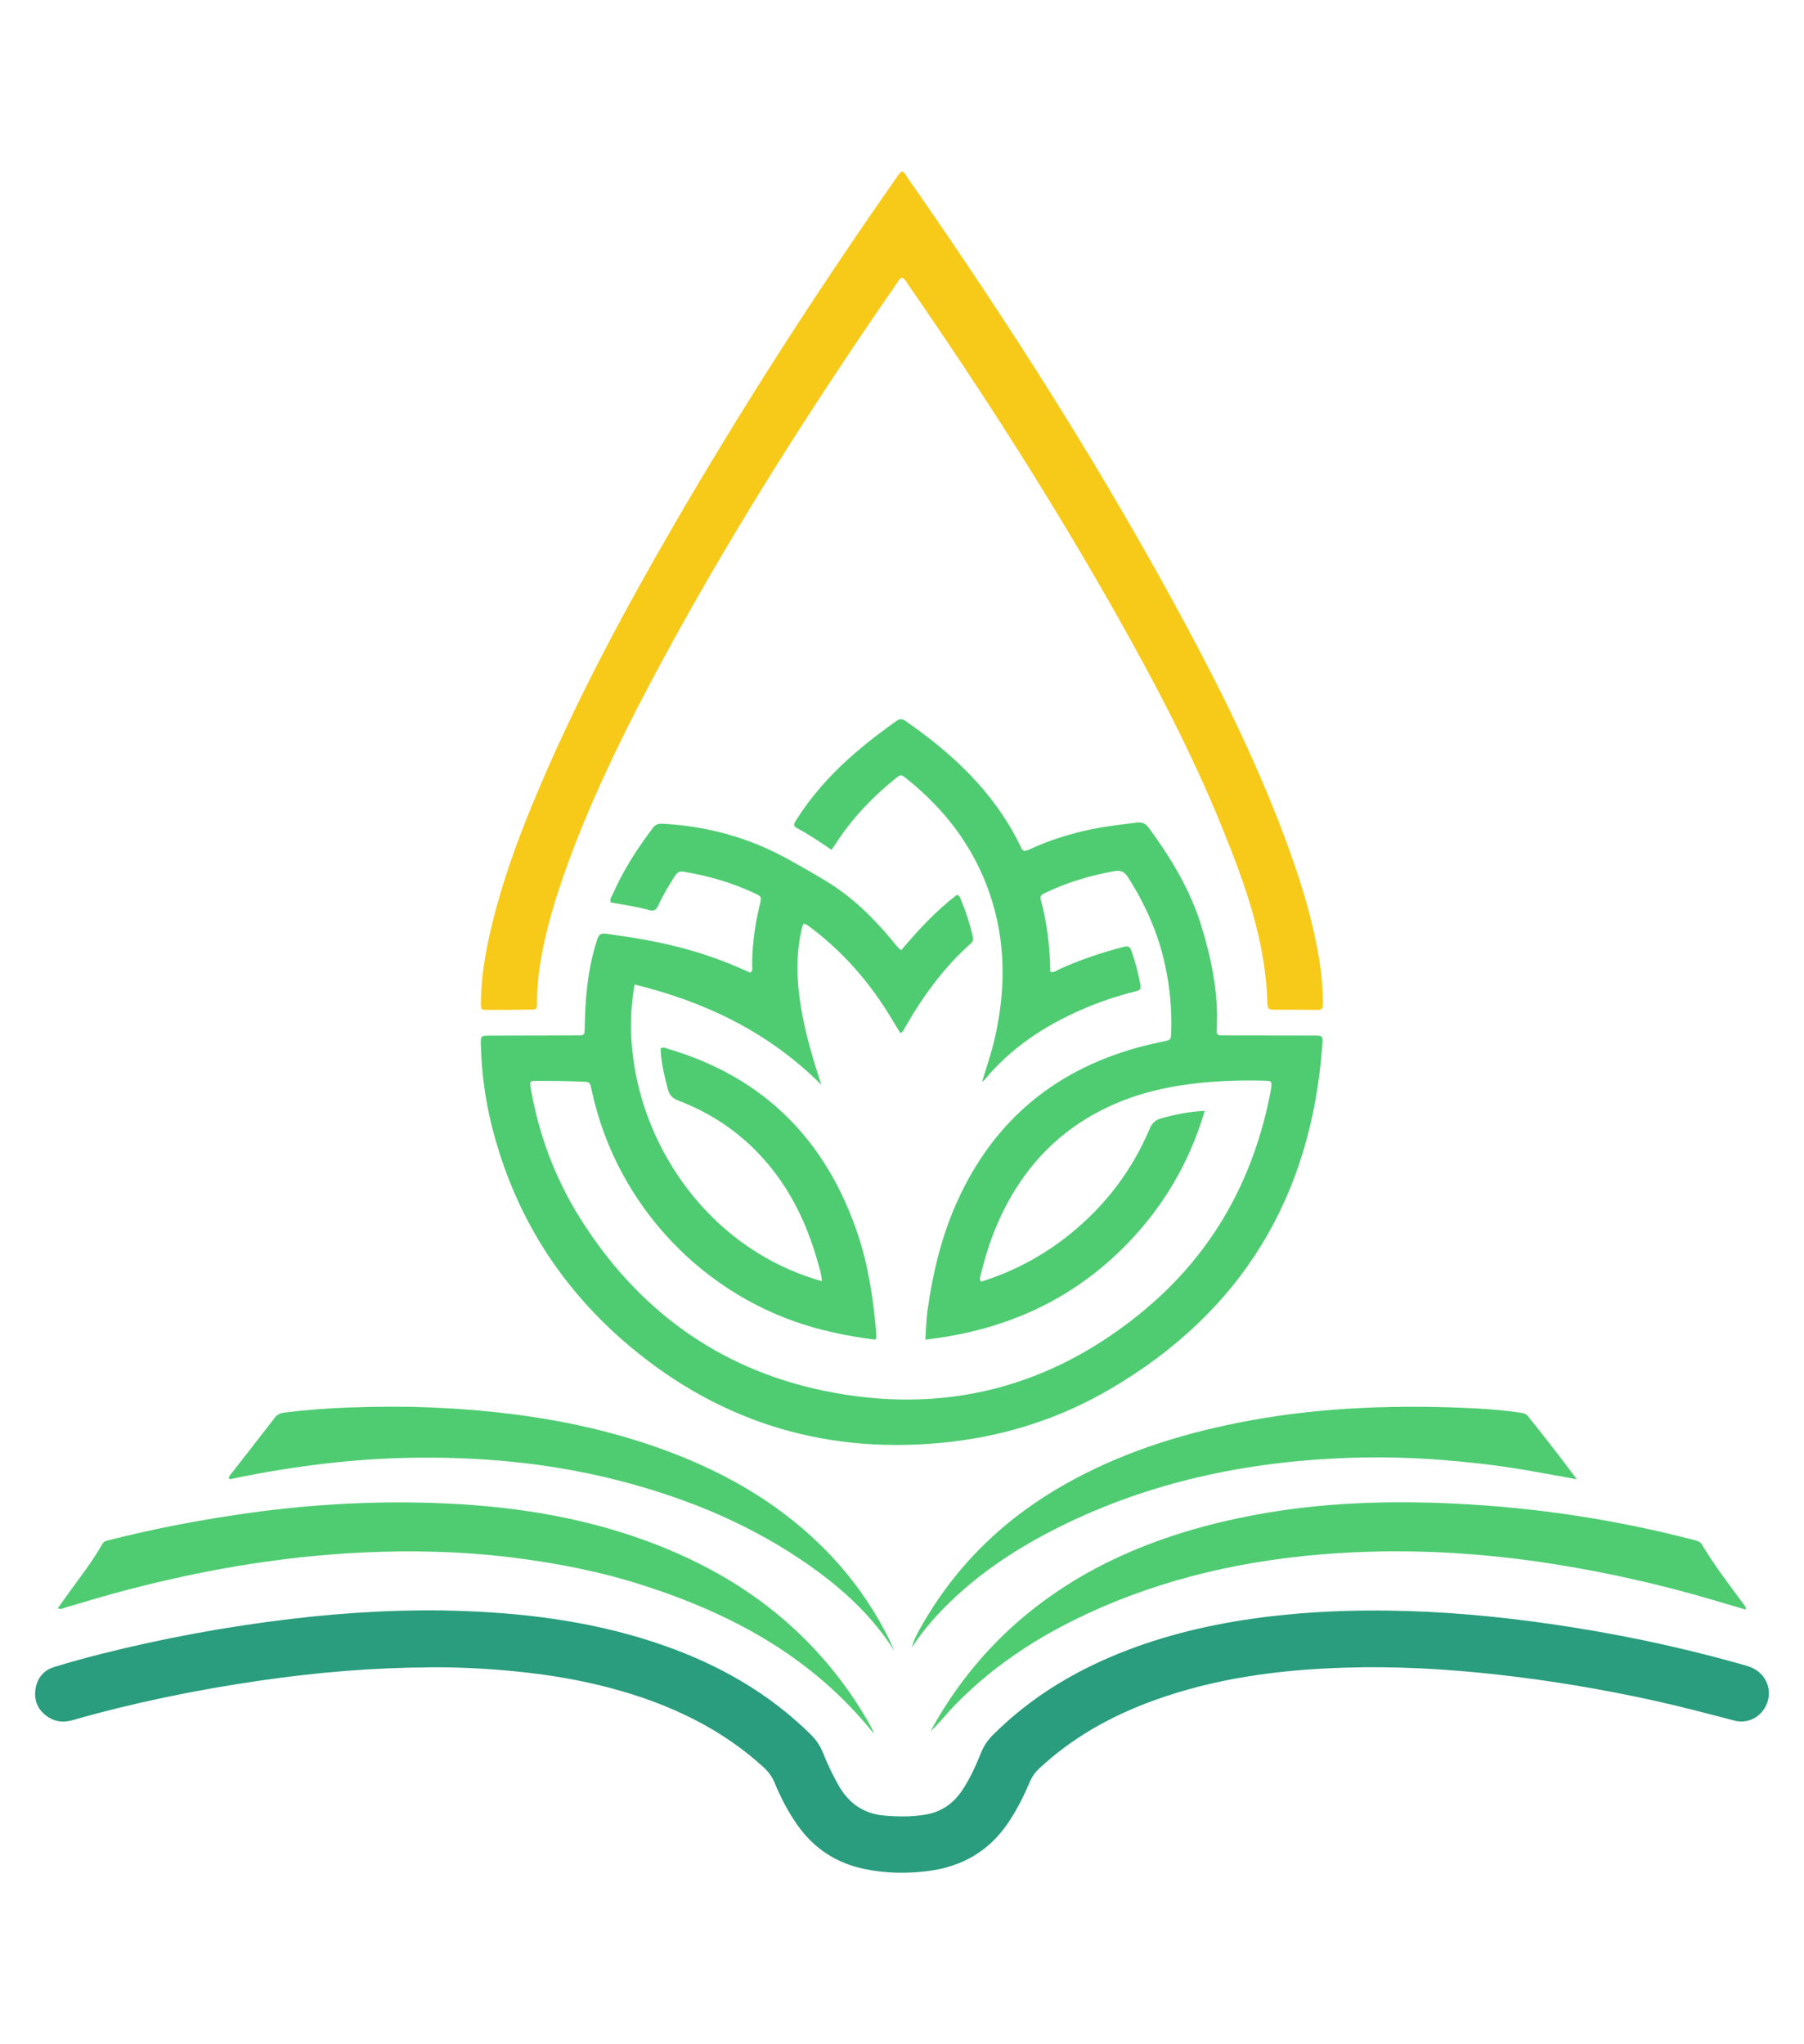
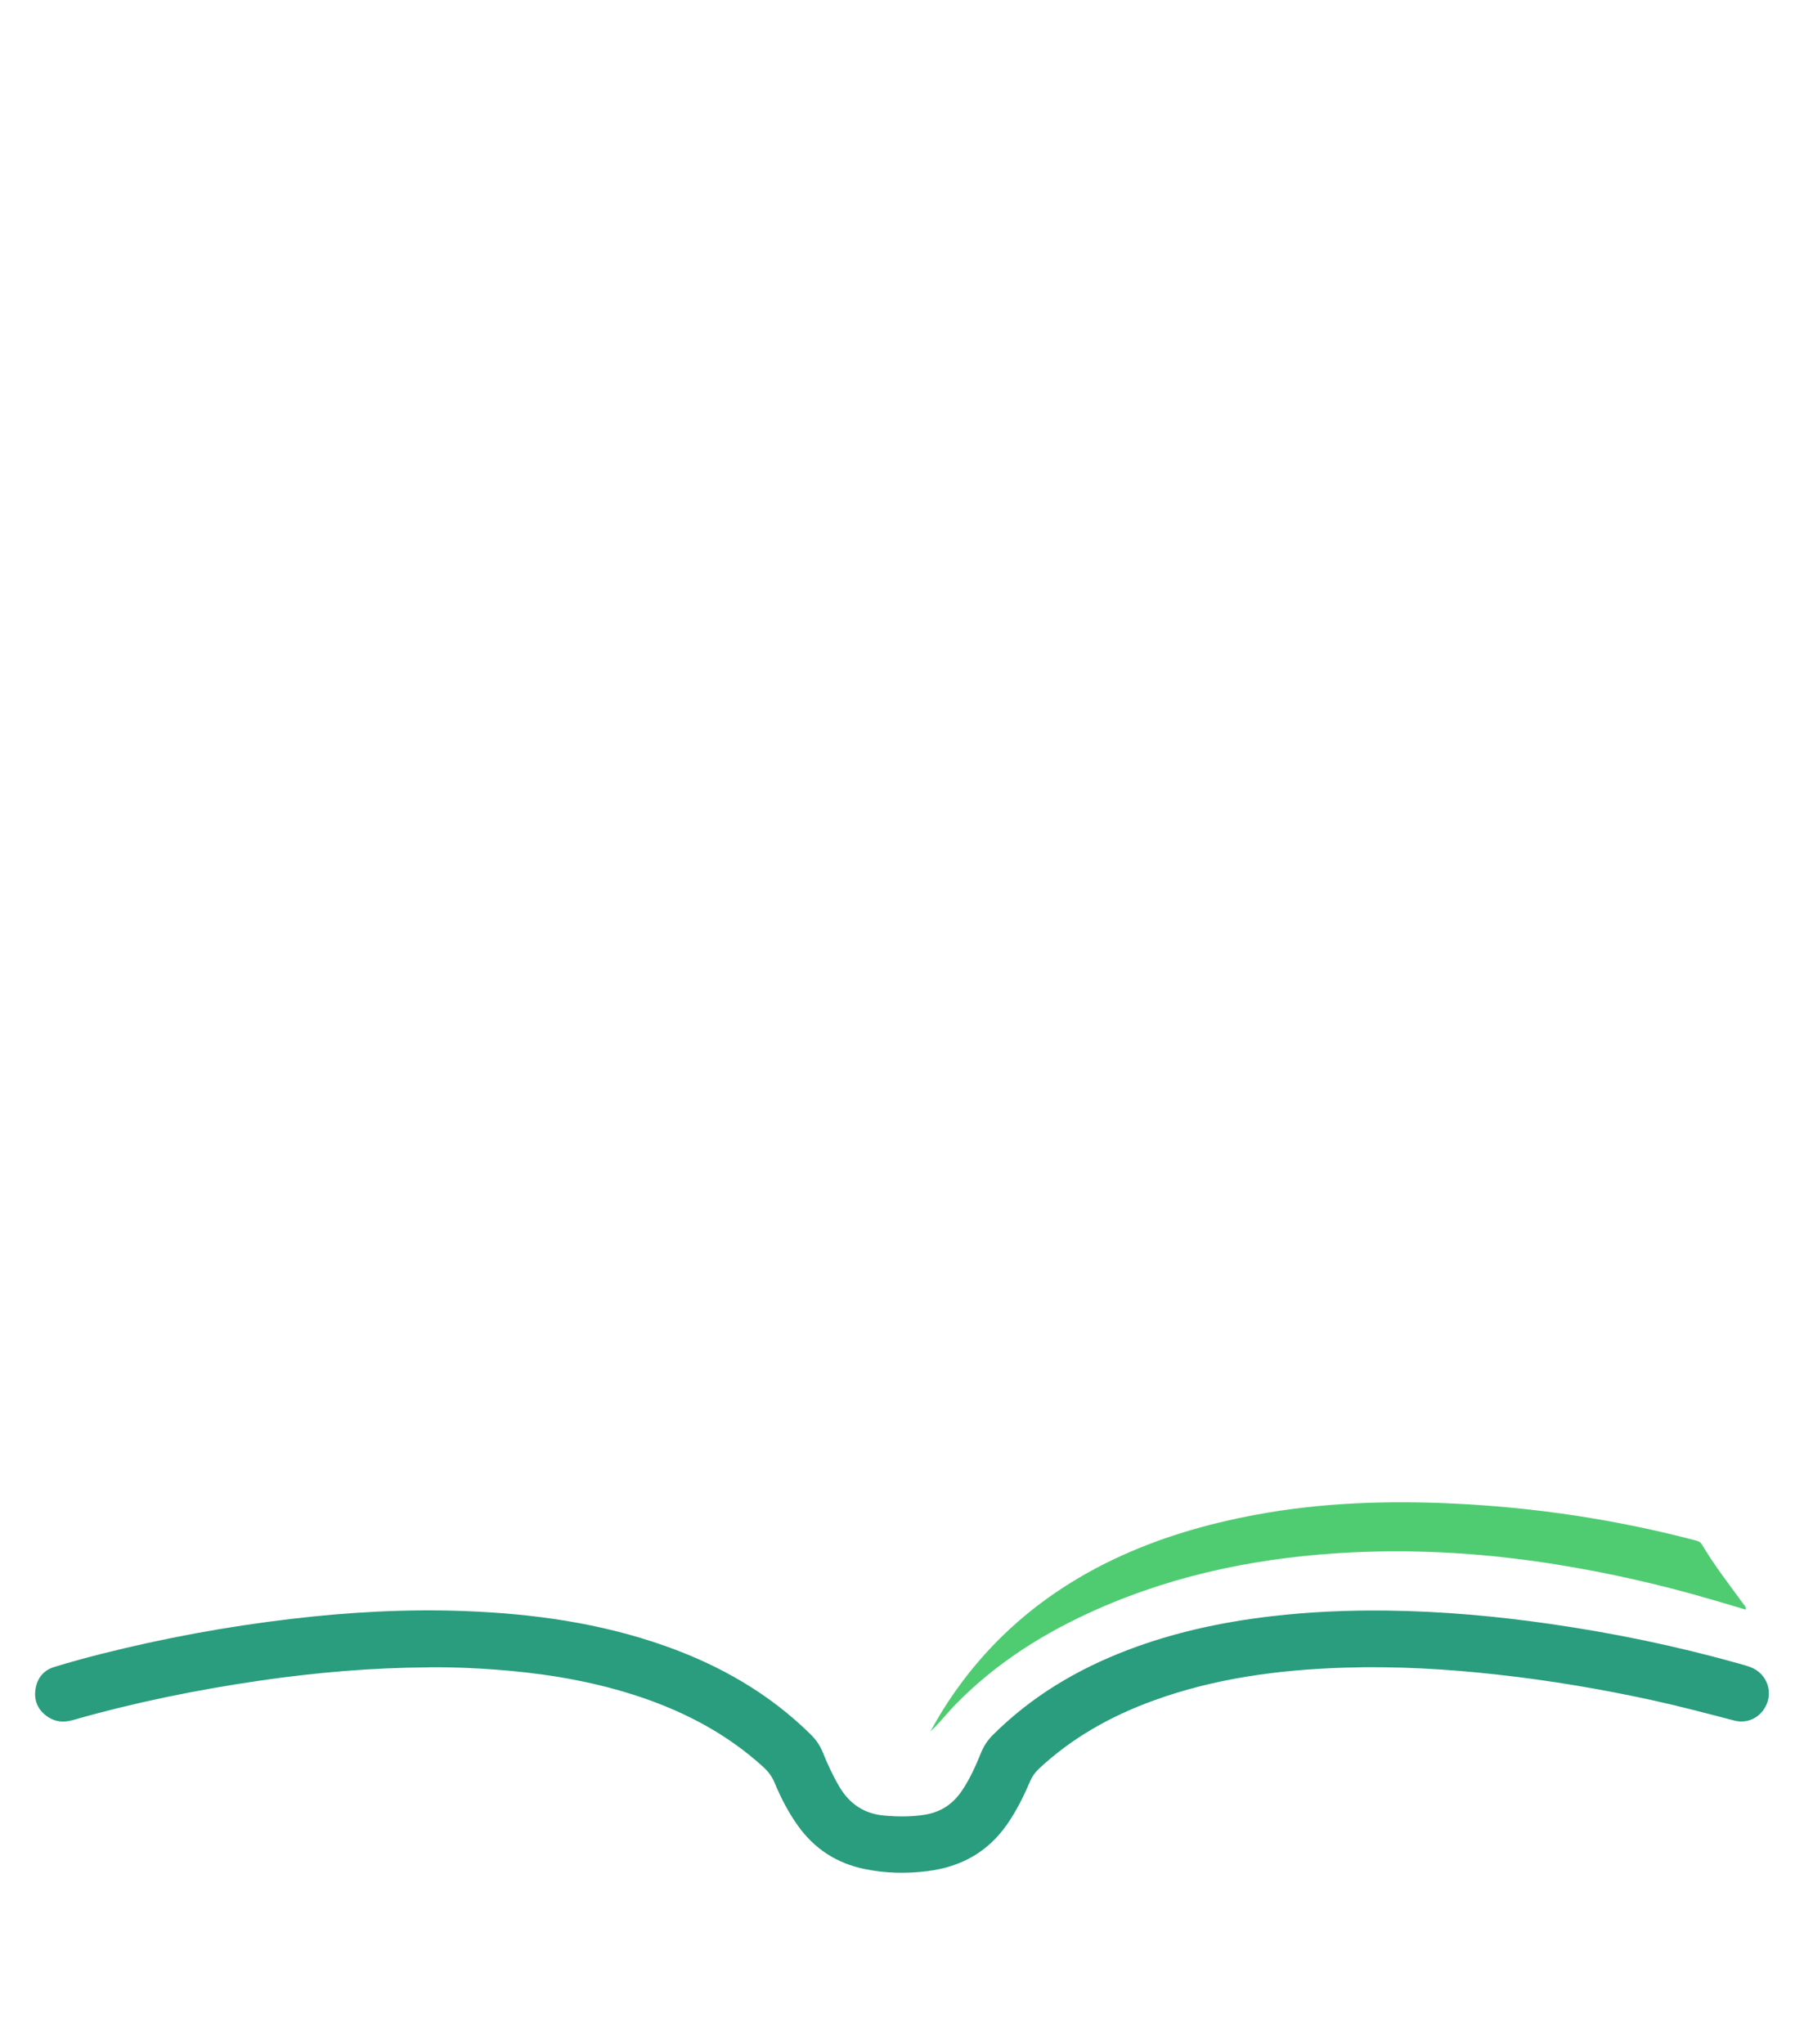
<svg xmlns="http://www.w3.org/2000/svg" id="Layer_1" data-name="Layer 1" viewBox="0 0 593.98 673.16">
  <defs>
    <style> .cls-1 { fill: #4fcc72; } .cls-2 { fill: #299d7d; } .cls-3 { fill: #f7ca19; } </style>
  </defs>
-   <path class="cls-1" d="M323.02,422.06c10.84-3.39,20.61-8.63,29.38-15.74,11.56-9.37,20.34-20.88,26.13-34.6,.8-1.89,1.9-2.92,3.81-3.45,4.55-1.25,9.14-2.22,14.33-2.46-4.99,16.9-13.49,31.38-25.57,43.82-18.12,18.66-40.41,28.54-66.42,31.52,.23-3.26,.27-6.45,.7-9.58,1.7-12.16,4.5-24.03,9.51-35.3,12.25-27.6,33.25-44.7,62.41-52.03,1.87-.47,3.77-.85,5.65-1.25,2.54-.54,2.59-.53,2.68-3.07,.25-7.44-.44-14.8-2.01-22.07-2.24-10.39-6.46-19.96-12.19-28.91-1.15-1.79-2.33-2.46-4.46-2.08-7.86,1.4-15.44,3.66-22.66,7.09-.98,.47-2.03,.84-1.63,2.31,2.13,7.79,3.02,15.76,3.15,23.79,1.23,.29,2-.43,2.85-.82,6.85-3.13,13.95-5.53,21.24-7.41,1.46-.38,2.11-.16,2.61,1.29,1.2,3.45,2.17,6.97,2.85,10.55,.41,2.14,.27,2.35-1.86,2.89-5.94,1.51-11.73,3.45-17.34,5.91-12.36,5.41-23.39,12.66-32.05,23.18-.13,.16-.34,.25-.78,.57,1.43-4.73,2.98-9.17,4.05-13.74,3.83-16.33,3.88-32.55-1.66-48.53-5.29-15.24-14.73-27.52-27.26-37.53-1.85-1.47-1.88-1.45-3.77,.07-7.57,6.12-14.2,13.09-19.5,21.29-.4,.63-.84,1.23-1.44,2.09-3.76-2.6-7.5-5.1-11.46-7.21-1.25-.67-.89-1.44-.31-2.36,2.46-3.92,5.22-7.62,8.25-11.11,7.3-8.41,15.86-15.39,24.93-21.77,1.02-.72,1.78-.8,2.85-.06,15.57,10.77,29.12,23.4,37.65,40.68,.14,.29,.35,.56,.44,.86,.5,1.57,1.4,1.5,2.71,.89,5.65-2.66,11.55-4.58,17.62-6.05,5.86-1.42,11.82-2.09,17.78-2.85,1.78-.23,2.95,.27,4.06,1.78,7.27,9.93,13.62,20.4,17.25,32.22,3.25,10.58,5.51,21.39,5.14,32.59-.12,3.74-.43,3.5,3.38,3.5,9.45,0,18.9,.01,28.36,.04,3.11,0,3.18,.04,2.95,3.23-3.62,49.79-26.5,87.77-69.72,113.12-16.31,9.57-34.05,15.35-52.82,17.47-39.31,4.44-74.53-5.71-104.99-31.08-23.22-19.34-38.64-43.77-45.97-73.18-2.16-8.67-3.3-17.49-3.55-26.42-.09-3.08-.03-3.11,3.17-3.12,9.45-.03,18.9-.04,28.36-.06,2.62,0,2.62-.02,2.67-2.64,.15-8.6,.79-17.16,3.09-25.49,1.79-6.49,1.44-5.65,7.32-4.86,12.6,1.69,24.92,4.44,36.74,9.17,2.48,.99,4.91,2.1,7.33,3.14,1.03-.65,.64-1.61,.64-2.39,.02-6.8,.94-13.47,2.54-20.07,.61-2.53,.6-2.57-1.75-3.68-7.43-3.49-15.24-5.74-23.33-7.09-1.44-.24-2.19,.32-2.89,1.42-2.02,3.17-3.97,6.39-5.54,9.81-.58,1.27-1.32,1.84-2.74,1.45-4.24-1.16-8.59-1.79-12.84-2.56-.39-1.11,.26-1.8,.58-2.54,3.46-7.91,8.08-15.13,13.29-22,.92-1.21,1.86-1.43,3.28-1.36,14.61,.75,28.34,4.56,41.15,11.61,4.23,2.33,8.42,4.73,12.56,7.23,8.37,5.06,15.29,11.77,21.51,19.23,.96,1.15,1.77,2.43,3.28,3.55,5.59-6.63,11.48-12.97,18.32-18.22,1.17,.35,1.21,1.34,1.52,2.08,1.54,3.66,2.73,7.44,3.64,11.32,.24,1.03,.32,1.83-.55,2.6-9.29,8.21-16.32,18.18-22.37,28.9-.1,.17-.32,.27-.8,.67-.71-1.14-1.44-2.24-2.11-3.38-7.04-12.12-15.92-22.63-27.11-31.13-2.84-2.16-2.82-2.15-3.54,1.25-1.94,9.2-1.27,18.36,.48,27.49,1.43,7.47,3.62,14.75,6.19,22.73-17.54-17.5-38.37-27.31-61.46-33-6.97,38.78,17.34,85.22,61.65,97.69-.09-2.41-.89-4.63-1.52-6.85-3.94-13.85-10.35-26.32-20.68-36.58-7.2-7.15-15.6-12.43-25.04-16.03-1.95-.74-2.94-1.81-3.45-3.74-1.18-4.45-2.27-8.89-2.4-13.41,.98-.6,1.65-.13,2.34,.07,31.73,9.33,52.25,30.14,62.64,61.25,3.45,10.33,5.01,21.05,5.98,31.87,.06,.64,.07,1.28,.06,1.93,0,.19-.17,.37-.35,.75-6.62-.82-13.23-2.05-19.73-3.84-36.62-10.09-65.21-40.24-73.44-77.41-.16-.73-.37-1.46-.49-2.2-.16-1.03-.75-1.39-1.76-1.45-5.58-.29-11.16-.31-16.75-.32-1.69,0-1.53,.88-1.32,2.11,2.63,15.31,7.91,29.65,16.12,42.81,18.76,30.08,45.37,49.75,80.07,57.05,39.5,8.31,75.28-.8,106.27-26.79,22.48-18.85,35.83-43.24,41.26-72,.12-.63,.16-1.28,.22-1.92,.07-.77-.29-1.21-1.08-1.26-.32-.02-.64-.03-.96-.05-7.09-.23-14.19,0-21.24,.71-8.67,.88-17.19,2.56-25.35,5.73-20.87,8.12-34.74,23.09-42.84,43.72-1.81,4.6-3.17,9.34-4.35,14.14-.13,.51-.32,1.03,.16,1.88Z" />
  <path class="cls-2" d="M141.19,549.07c-18.6,.1-37.09,1.67-55.49,4.35-20.83,3.03-41.42,7.21-61.66,13-2.85,.81-5.54,.7-8.05-.89-3.05-1.94-4.68-4.82-4.4-8.41,.31-3.95,2.35-6.96,6.26-8.17,5.12-1.58,10.3-3,15.5-4.31,20.52-5.18,41.3-9,62.31-11.5,19.11-2.27,38.3-3.34,57.55-2.6,22.41,.86,44.46,3.94,65.71,11.45,18.05,6.38,34.33,15.66,48.03,29.2,1.71,1.69,3.03,3.57,3.93,5.81,1.56,3.88,3.32,7.68,5.44,11.3,3.33,5.7,8.22,8.99,14.78,9.57,4.49,.4,8.99,.45,13.49-.29,5.2-.85,9.13-3.5,12.07-7.8,2.68-3.93,4.59-8.25,6.37-12.62,.91-2.24,2.18-4.13,3.89-5.83,12.68-12.66,27.71-21.61,44.35-27.96,15.22-5.81,31.02-9.21,47.18-11.11,12.82-1.51,25.68-2.05,38.58-1.88,17.85,.23,35.58,1.83,53.24,4.37,20.95,3.01,41.62,7.28,62,13,1.44,.41,2.91,.77,4.3,1.33,4.58,1.86,6.89,6.77,5.4,11.34-1.52,4.67-6.12,7.42-10.9,6.18-9.03-2.35-18.05-4.75-27.17-6.74-16.68-3.64-33.49-6.46-50.46-8.36-16.89-1.9-33.82-2.87-50.8-2.33-21.45,.68-42.56,3.45-62.86,10.84-13.97,5.08-26.72,12.2-37.66,22.4-1.28,1.2-2.23,2.52-2.93,4.14-2.11,4.94-4.49,9.74-7.57,14.18-6.33,9.12-15.13,14.01-26.04,15.41-6.99,.9-13.92,.77-20.82-.64-9.27-1.89-16.63-6.67-22.11-14.38-3.13-4.4-5.58-9.17-7.64-14.13-.85-2.05-2.11-3.67-3.72-5.14-11.79-10.74-25.55-18.02-40.57-23.06-13.7-4.59-27.81-7.17-42.18-8.52-9.1-.85-18.21-1.3-27.34-1.22Z" />
-   <path class="cls-3" d="M297.05,91.45c-.87,.22-1.17,.96-1.59,1.57-29.56,42.77-57.41,86.59-81.7,132.59-10.33,19.56-19.87,39.49-27.35,60.34-3.63,10.11-6.74,20.36-8.49,30.98-.72,4.35-1.11,8.72-1.11,13.13,0,2.33-.07,2.38-2.29,2.41-4.62,.07-9.24,.09-13.85,.09-2.28,0-2.34-.05-2.33-2.31,.07-7.65,1.23-15.17,2.91-22.61,3.83-17.02,9.92-33.28,16.77-49.27,12.56-29.35,27.62-57.43,43.61-85.02,22.68-39.12,47.13-77.1,73.06-114.14,.67-.96,1.2-2.03,2.27-2.77,.93,.23,1.19,1.13,1.64,1.78,33.65,48.17,65.17,97.67,92.89,149.52,12.6,23.58,24.22,47.63,33.26,72.84,4.2,11.73,7.75,23.63,9.7,35.97,.74,4.68,1.12,9.37,1.13,14.1,0,1.32-.37,1.96-1.82,1.93-4.83-.08-9.67-.1-14.5-.08-1.3,0-1.95-.35-1.98-1.8-.44-20.8-7.46-39.93-15.16-58.85-9.57-23.49-21.29-45.94-33.72-68.02-21.23-37.73-44.5-74.17-69.14-109.75-.65-.94-1.11-2.07-2.21-2.62Z" />
-   <path class="cls-1" d="M287.74,570.93c-20.1-25.12-46.42-39.33-75.73-48.8-14.22-4.6-28.83-7.44-43.67-9.27-16.25-2.01-32.55-2.38-48.86-1.62-27.96,1.32-55.38,6.2-82.36,13.59-5.17,1.42-10.29,3-15.44,4.5-.79,.23-1.53,.77-2.65,.27,1.15-1.6,2.27-3.15,3.37-4.7,3.86-5.41,8.01-10.64,11.29-16.44,.44-.78,.96-.99,1.72-1.18,15.71-3.99,31.59-7,47.66-9.2,21.12-2.89,42.33-3.95,63.59-3,27.1,1.21,53.49,6,78.37,17.35,25.74,11.74,46.15,29.49,60.51,53.99,.6,1.02,1.13,2.07,1.68,3.11,.14,.26,.21,.55,.53,1.4Z" />
  <path class="cls-1" d="M574.76,530.04c-3.57-1.05-7.15-2.11-10.72-3.16-17.1-5.03-34.46-8.97-52.06-11.77-22.01-3.5-44.17-4.97-66.43-3.92-29.06,1.37-57.28,6.82-84.04,18.62-17.34,7.64-33.19,17.54-46.57,31.14-2.93,2.98-5.46,6.29-8.58,9.22,.97-1.72,1.9-3.46,2.92-5.15,13.82-22.91,33.03-39.84,57.1-51.38,15.01-7.19,30.81-11.8,47.13-14.83,21.77-4.05,43.75-4.72,65.77-3.65,26.53,1.29,52.71,5.25,78.44,11.96,1.05,.27,2.01,.43,2.66,1.52,4.18,7.03,9.2,13.46,14.01,20.05,.24,.33,.57,.63,.37,1.34Z" />
-   <path class="cls-1" d="M294.41,543.58c-7.27-11.56-17.07-20.45-28.04-28.15-18.67-13.11-39.36-21.76-61.32-27.53-14.87-3.91-30-6.27-45.35-7.27-17.51-1.14-34.96-.72-52.38,1.3-10.24,1.19-20.38,2.85-30.47,4.94-.5,.1-.99,.38-1.48-.01-.08-.48,.19-.82,.45-1.16,4.88-6.27,9.79-12.51,14.63-18.81,.87-1.13,1.87-1.56,3.24-1.73,7.25-.9,14.52-1.45,21.81-1.69,8.69-.29,17.4-.36,26.09,0,28.91,1.19,57.19,5.64,84.13,16.74,17.46,7.19,33.2,17.03,46.46,30.59,8.08,8.27,14.73,17.6,20.01,27.89,.82,1.59,1.5,3.26,2.24,4.89Z" />
-   <path class="cls-1" d="M519.21,487.14c-6.8-1.22-13-2.4-19.22-3.42-8.57-1.4-17.21-2.33-25.87-3-11.26-.87-22.53-1.02-33.79-.48-32.95,1.57-64.56,8.64-94.05,23.87-12.84,6.63-24.74,14.64-34.99,24.94-4.09,4.11-7.81,8.51-10.98,13.41,.52-2.53,1.83-4.74,3.06-6.92,11.44-20.21,27.55-35.71,47.77-47.04,17.58-9.85,36.49-15.96,56.16-19.91,24.55-4.93,49.38-6,74.32-5,6.21,.25,12.43,.65,18.59,1.56,1.06,.16,2.09,.22,2.86,1.18,5.37,6.68,10.64,13.44,16.12,20.81Z" />
</svg>